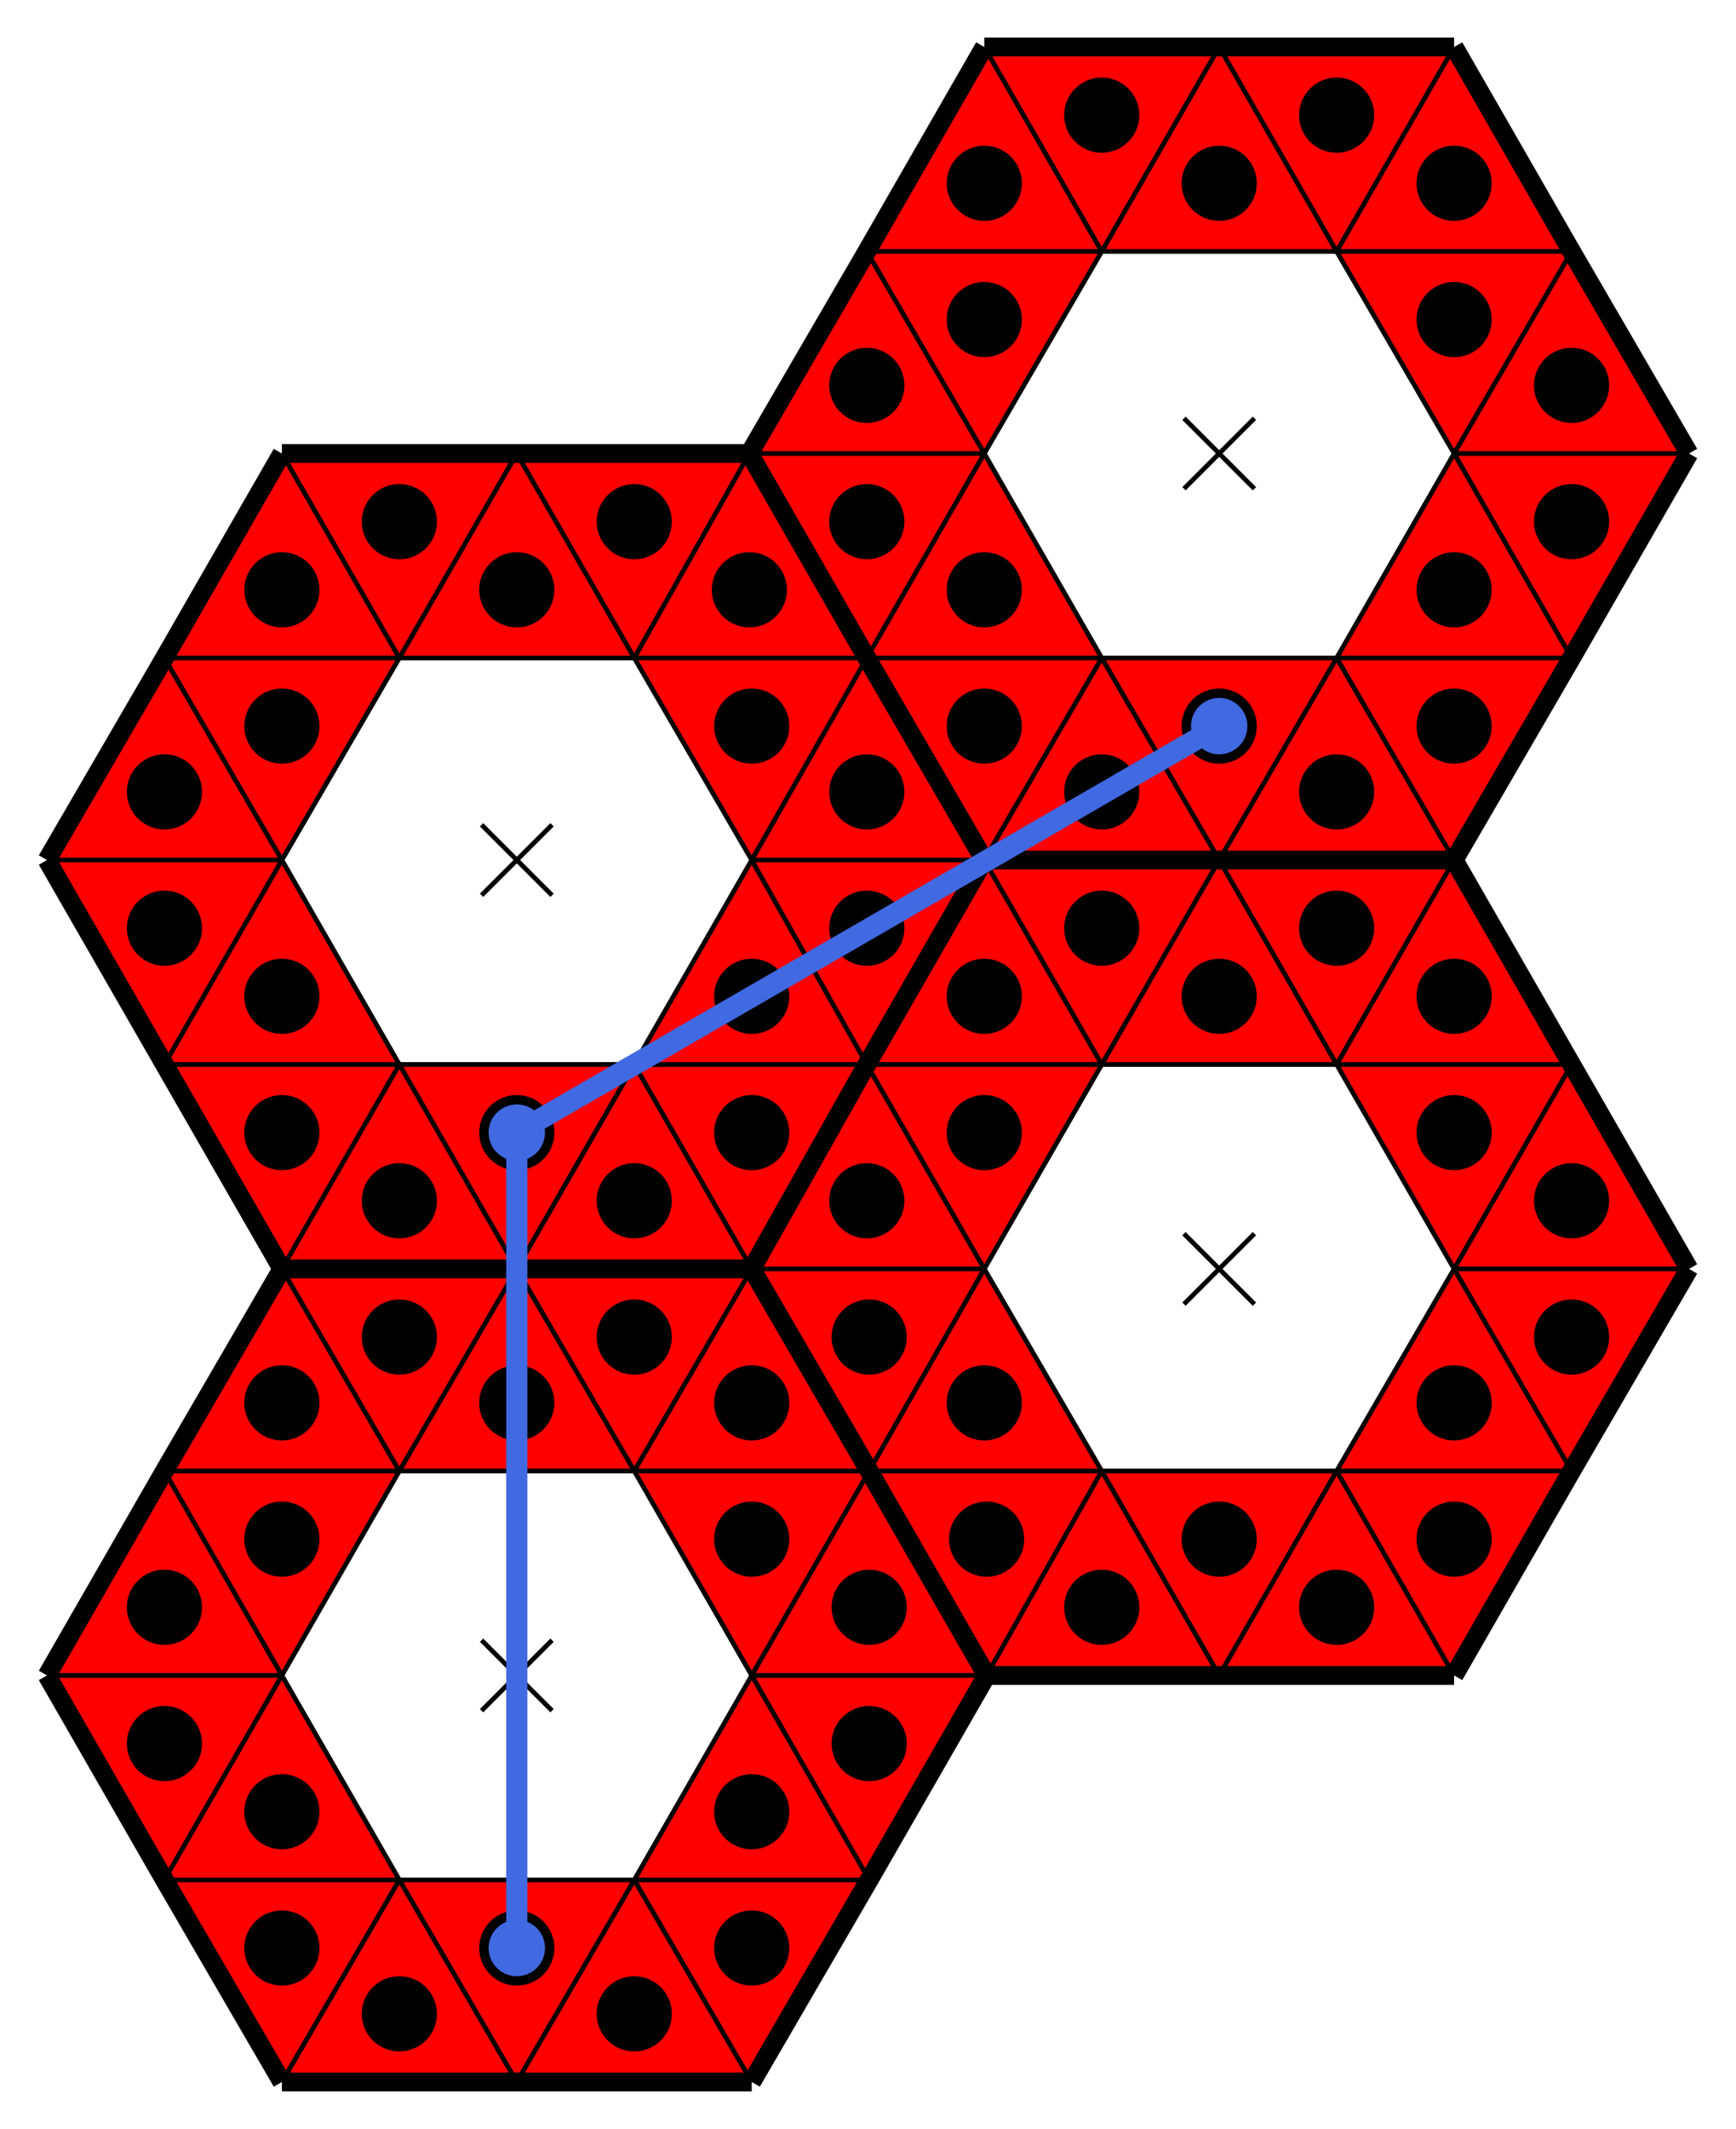
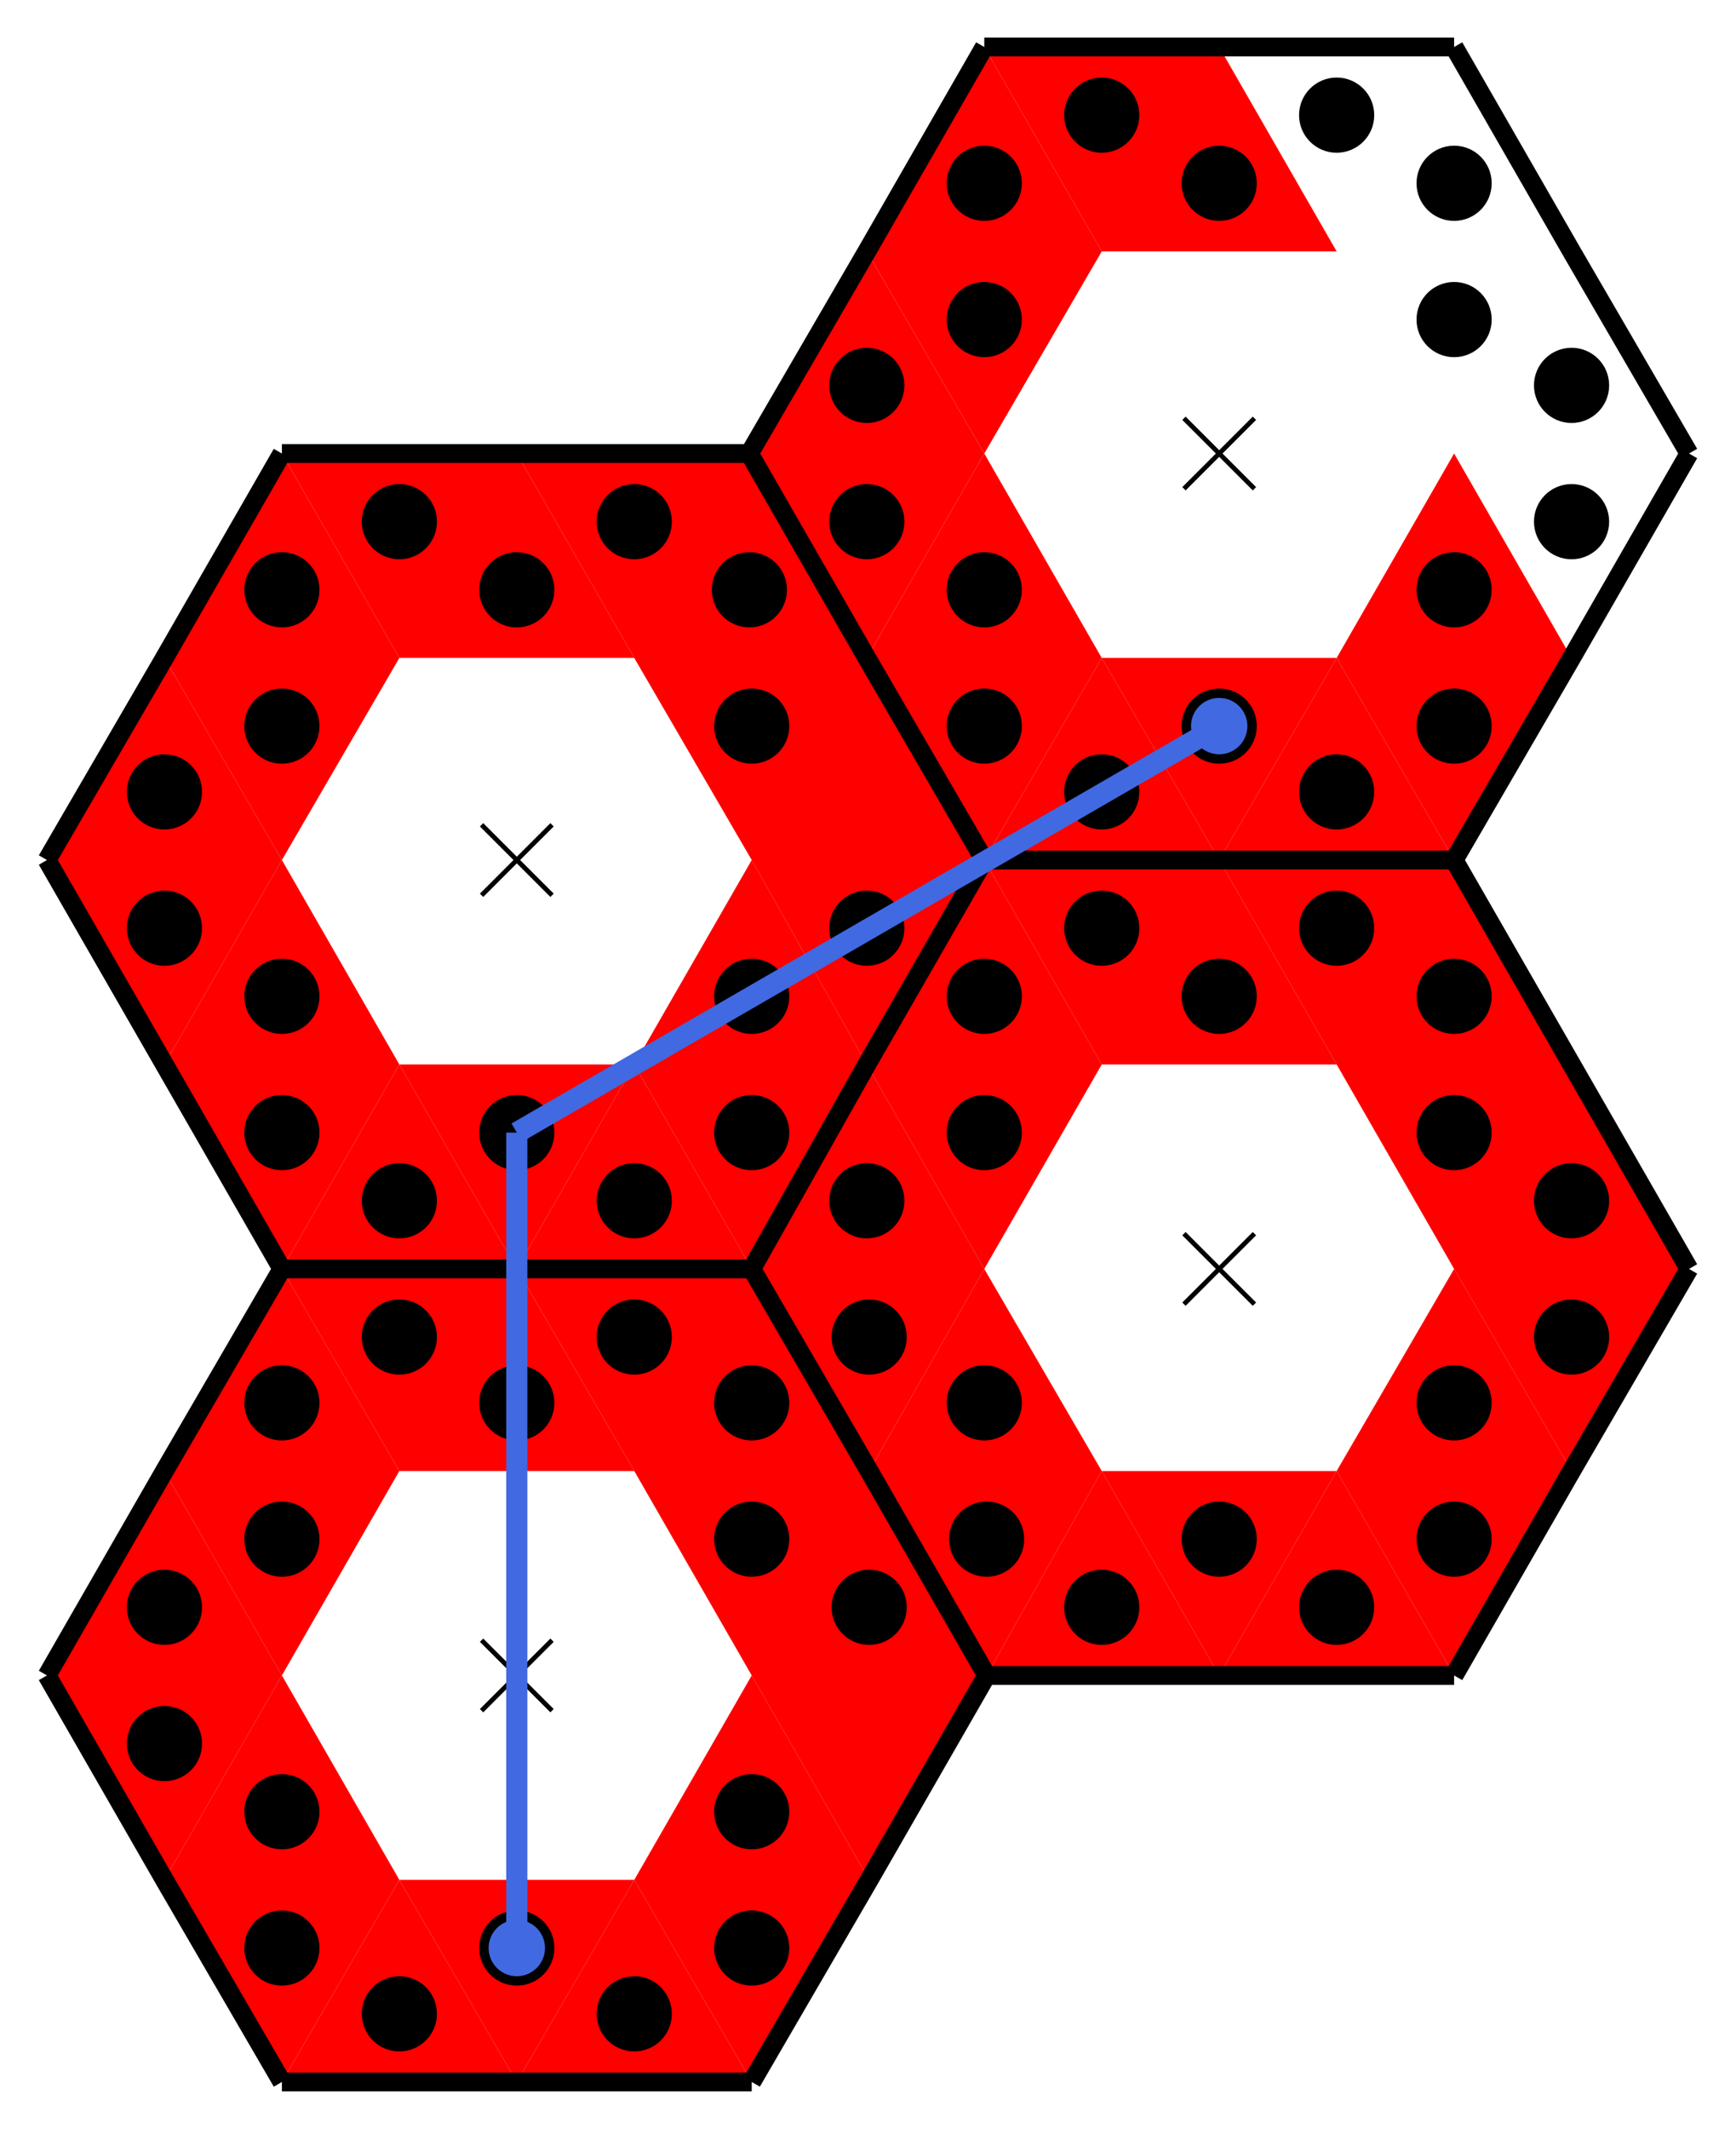
<svg xmlns="http://www.w3.org/2000/svg" baseProfile="tiny" version="1.2" viewBox="40 -10 739 906">
  <path fill="red" d="M210 790h100l-50 86z" />
  <path fill="red" d="m210 790 50 86H160z" />
  <path fill="red" d="m210 790-50 86-50-86zM160 703l50 87H110z" />
  <path fill="red" d="m160 703-50 87-50-87zM160 703H60l50-87z" />
  <path fill="red" d="m210 616-50 87-50-87zM210 616H110l50-86z" />
  <path fill="red" d="m210 616-50-86h100zM310 616H210l50-86z" />
  <path fill="red" d="m310 616-50-86h100zM310 616l50-86 50 86zM360 703l-50-87h100zM360 703l50-87 50 87zM360 703h100l-50 87z" />
  <path fill="red" d="m310 790 50-87 50 87zM310 790h100l-50 86z" />
  <path fill="red" d="m260 876 50-86 50 86zM509 270h100l-50 86z" />
  <path fill="red" d="m509 270 50 86H459z" />
  <path fill="red" d="m509 270-50 86-50-86zM459 183l50 87H409z" />
  <path fill="red" d="m459 183-50 87-50-87zM459 183H359l50-86z" />
  <path fill="red" d="m509 97-50 86-50-86zM509 97H409l50-87z" />
  <path fill="red" d="m509 97-50-87h100zM609 97H509l50-87z" />
-   <path fill="red" d="m609 97-50-87h100zM609 97l50-87 50 87zM659 183l-50-86h100zM659 183l50-86 50 86zM659 183h100l-50 87z" />
  <path fill="red" d="m609 270 50-87 50 87zM609 270h100l-50 86z" />
  <path fill="red" d="m559 356 50-86 50 86zM509 616h100l-50 87z" />
  <path fill="red" d="m509 616 50 87h-99z" />
  <path fill="red" d="m509 616-49 87-50-87zM459 530l50 86h-99z" />
  <path fill="red" d="m459 530-49 86-50-86zM459 530h-99l49-87z" />
  <path fill="red" d="m509 443-50 87-50-87zM509 443H409l50-87z" />
  <path fill="red" d="m509 443-50-87h100zM609 443H509l50-87z" />
  <path fill="red" d="m609 443-50-87h100zM609 443l50-87 50 87zM659 530l-50-87h100zM659 530l50-87 50 87zM659 530h100l-50 86z" />
  <path fill="red" d="m609 616 50-86 50 86zM609 616h100l-50 87z" />
  <path fill="red" d="m559 703 50-87 50 87zM210 443h100l-50 87z" />
  <path fill="red" d="m210 443 50 87H160z" />
  <path fill="red" d="m210 443-50 87-50-87zM160 356l50 87H110z" />
  <path fill="red" d="m160 356-50 87-50-87zM160 356H60l50-86z" />
  <path fill="red" d="m210 270-50 86-50-86zM210 270H110l50-87z" />
  <path fill="red" d="m210 270-50-87h100zM310 270H210l50-87z" />
  <path fill="red" d="m310 270-50-87h99zM310 270l49-87 50 87zM360 356l-50-86h99zM360 356l49-86 50 86zM360 356h99l-50 87z" />
  <path fill="red" d="m310 443 50-87 49 87zM310 443h99l-49 87z" />
  <path fill="red" d="m260 530 50-87 50 87z" />
  <path stroke="#000" stroke-width="2" d="m245 688 30 30M275 688l-30 30M544 168l30 30M574 168l-30 30M544 515l30 30M574 515l-30 30M245 341l30 30M275 341l-30 30" />
  <path fill="none" stroke="#000" stroke-width="8" d="m409 270-50-87zM359 183h-99zM459 356h100zM359 183l50 87zM260 530H160zM410 790l50-87zM160 183l-50 87zM559 10H459zM709 270l50-87zM659 703l50-87zM559 356H459zM160 530l-50 86zM559 356h100zM659 356l50-86zM409 443l-49 87zM360 876l50-86zM110 270l-50 86zM360 530l49-87zM460 703h99zM260 876h100zM410 616l-50-86zM110 443l50 87zM360 530l50 86zM260 530h100zM409 97l-50 86zM160 876h100zM460 703l-50-87zM709 97l-50-87zM160 530h100zM759 530l-50-87zM260 183H160zM709 616l50-86zM459 10l-50 87zM459 356l-50-86zM110 616l-50 87zM459 356l-50 87zM60 356l50 87zM360 530H260zM559 703h100zM659 356H559zM709 443l-50-87zM409 443l50-87zM110 790l50 86zM409 270l50 86zM759 183l-50-86zM410 616l50 87zM659 10H559zM60 703l50 87z" />
-   <path fill="none" stroke="#000" stroke-width="2" d="m360 703-50 87zM310 790H210zM210 790l-50-87zM160 703l50-87zM210 616h100zM310 616l50 87zM260 876l-50-86zM210 790h100zM310 790l-50 86zM160 876l50-86zM210 790l50 86zM110 790h100zM210 790l-50 86zM110 790l50-87zM160 703l50 87zM210 790H110zM60 703h100zM160 703l-50 87zM110 616l50 87zM160 703H60zM110 616h100zM210 616l-50 87zM160 703l-50-87zM160 530l50 86zM210 616H110zM260 530l-50 86zM210 616l-50-86zM260 530l50 86zM310 616H210zM210 616l50-86zM360 530l-50 86zM310 616l-50-86zM410 616H310zM310 616l50-86zM410 616l-50 87zM360 703l-50-87zM310 616h100zM460 703H360zM360 703l50-87zM410 790l-50-87zM360 703h100zM410 790H310zM310 790l50-87zM360 703l50 87zM360 876l-50-86zM310 790h100zM260 876l50-86zM310 790l50 86zM659 183l-50 87zM609 270H509zM509 270l-50-87zM459 183l50-86zM509 97h100zM609 97l50 86zM559 356l-50-86zM509 270h100zM609 270l-50 86zM459 356l50-86zM509 270l50 86zM409 270h100zM509 270l-50 86zM409 270l50-87zM459 183l50 87zM509 270H409zM359 183h100zM459 183l-50 87zM409 97l50 86zM459 183H359zM409 97h100zM509 97l-50 86zM459 183l-50-86zM459 10l50 87zM509 97H409zM559 10l-50 87zM509 97l-50-87zM559 10l50 87zM609 97H509zM509 97l50-87zM659 10l-50 87zM609 97l-50-87zM709 97H609zM609 97l50-87zM709 97l-50 86zM659 183l-50-86zM609 97h100zM759 183H659zM659 183l50-86zM709 270l-50-87zM659 183h100zM709 270H609zM609 270l50-87zM659 183l50 87zM659 356l-50-86zM609 270h100zM559 356l50-86zM609 270l50 86zM659 530l-50 86zM609 616H509zM509 616l-50-86zM459 530l50-87zM509 443h100zM609 443l50 87zM559 703l-50-87zM509 616h100zM609 616l-50 87zM460 703l49-87zM509 616l50 87zM410 616h99zM509 616l-49 87zM410 616l49-86zM459 530l50 86zM509 616h-99zM360 530h99zM459 530l-49 86zM409 443l50 87zM459 530h-99zM409 443h100zM509 443l-50 87zM459 530l-50-87zM459 356l50 87zM509 443H409zM559 356l-50 87zM509 443l-50-87zM559 356l50 87zM609 443H509zM509 443l50-87zM659 356l-50 87zM609 443l-50-87zM709 443H609zM609 443l50-87zM709 443l-50 87zM659 530l-50-87zM609 443h100zM759 530H659zM659 530l50-87zM709 616l-50-86zM659 530h100zM709 616H609zM609 616l50-86zM659 530l50 86zM659 703l-50-87zM609 616h100zM559 703l50-87zM609 616l50 87zM360 356l-50 87zM310 443H210zM210 443l-50-87zM160 356l50-86zM210 270h100zM310 270l50 86zM260 530l-50-87zM210 443h100zM310 443l-50 87zM160 530l50-87zM210 443l50 87zM110 443h100zM210 443l-50 87zM110 443l50-87zM160 356l50 87zM210 443H110zM60 356h100zM160 356l-50 87zM110 270l50 86zM160 356H60zM110 270h100zM210 270l-50 86zM160 356l-50-86zM160 183l50 87zM210 270H110zM260 183l-50 87zM210 270l-50-87zM260 183l50 87zM310 270H210zM210 270l50-87zM359 183l-49 87zM310 270l-50-87zM409 270h-99zM310 270l49-87zM409 270l-49 86zM360 356l-50-86zM310 270h99zM459 356h-99zM360 356l49-86zM409 443l-49-87zM360 356h99zM409 443h-99zM310 443l50-87zM360 356l49 87zM360 530l-50-87zM310 443h99zM260 530l50-87zM310 443l50 87z" />
  <circle cx="260" cy="819" r="16" />
  <circle cx="210" cy="847" r="16" />
  <circle cx="160" cy="819" r="16" />
  <circle cx="160" cy="761" r="16" />
  <circle cx="110" cy="732" r="16" />
  <circle cx="110" cy="674" r="16" />
  <circle cx="160" cy="645" r="16" />
  <circle cx="160" cy="587" r="16" />
  <circle cx="210" cy="559" r="16" />
  <circle cx="260" cy="587" r="16" />
  <circle cx="310" cy="559" r="16" />
  <circle cx="360" cy="587" r="16" />
  <circle cx="360" cy="645" r="16" />
  <circle cx="410" cy="674" r="16" />
-   <circle cx="410" cy="732" r="16" />
  <circle cx="360" cy="761" r="16" />
  <circle cx="360" cy="819" r="16" />
  <circle cx="310" cy="847" r="16" />
  <circle cx="559" cy="299" r="16" />
  <circle cx="509" cy="327" r="16" />
  <circle cx="459" cy="299" r="16" />
  <circle cx="459" cy="241" r="16" />
  <circle cx="409" cy="212" r="16" />
  <circle cx="409" cy="154" r="16" />
  <circle cx="459" cy="126" r="16" />
  <circle cx="459" cy="68" r="16" />
  <circle cx="509" cy="39" r="16" />
  <circle cx="559" cy="68" r="16" />
  <circle cx="609" cy="39" r="16" />
  <circle cx="659" cy="68" r="16" />
  <circle cx="659" cy="126" r="16" />
  <circle cx="709" cy="154" r="16" />
  <circle cx="709" cy="212" r="16" />
  <circle cx="659" cy="241" r="16" />
  <circle cx="659" cy="299" r="16" />
  <circle cx="609" cy="327" r="16" />
  <circle cx="559" cy="645" r="16" />
  <circle cx="509" cy="674" r="16" />
  <circle cx="460" cy="645" r="16" />
  <circle cx="459" cy="587" r="16" />
  <circle cx="410" cy="559" r="16" />
  <circle cx="409" cy="501" r="16" />
  <circle cx="459" cy="472" r="16" />
  <circle cx="459" cy="414" r="16" />
  <circle cx="509" cy="385" r="16" />
  <circle cx="559" cy="414" r="16" />
  <circle cx="609" cy="385" r="16" />
  <circle cx="659" cy="414" r="16" />
  <circle cx="659" cy="472" r="16" />
  <circle cx="709" cy="501" r="16" />
  <circle cx="709" cy="559" r="16" />
  <circle cx="659" cy="587" r="16" />
  <circle cx="659" cy="645" r="16" />
  <circle cx="609" cy="674" r="16" />
  <circle cx="260" cy="472" r="16" />
  <circle cx="210" cy="501" r="16" />
  <circle cx="160" cy="472" r="16" />
  <circle cx="160" cy="414" r="16" />
  <circle cx="110" cy="385" r="16" />
  <circle cx="110" cy="327" r="16" />
  <circle cx="160" cy="299" r="16" />
  <circle cx="160" cy="241" r="16" />
  <circle cx="210" cy="212" r="16" />
  <circle cx="260" cy="241" r="16" />
  <circle cx="310" cy="212" r="16" />
  <circle cx="359" cy="241" r="16" />
  <circle cx="360" cy="299" r="16" />
-   <circle cx="409" cy="327" r="16" />
  <circle cx="409" cy="385" r="16" />
  <circle cx="360" cy="414" r="16" />
  <circle cx="360" cy="472" r="16" />
  <circle cx="310" cy="501" r="16" />
  <path stroke="#4169e1" stroke-width="9" d="m260 472 299-173" />
  <circle cx="559" cy="299" fill="#4169e1" r="12" />
  <path stroke="#4169e1" stroke-width="9" d="M260 472v347" />
  <circle cx="260" cy="819" fill="#4169e1" r="12" />
-   <circle cx="260" cy="472" fill="#4169e1" r="12" />
</svg>